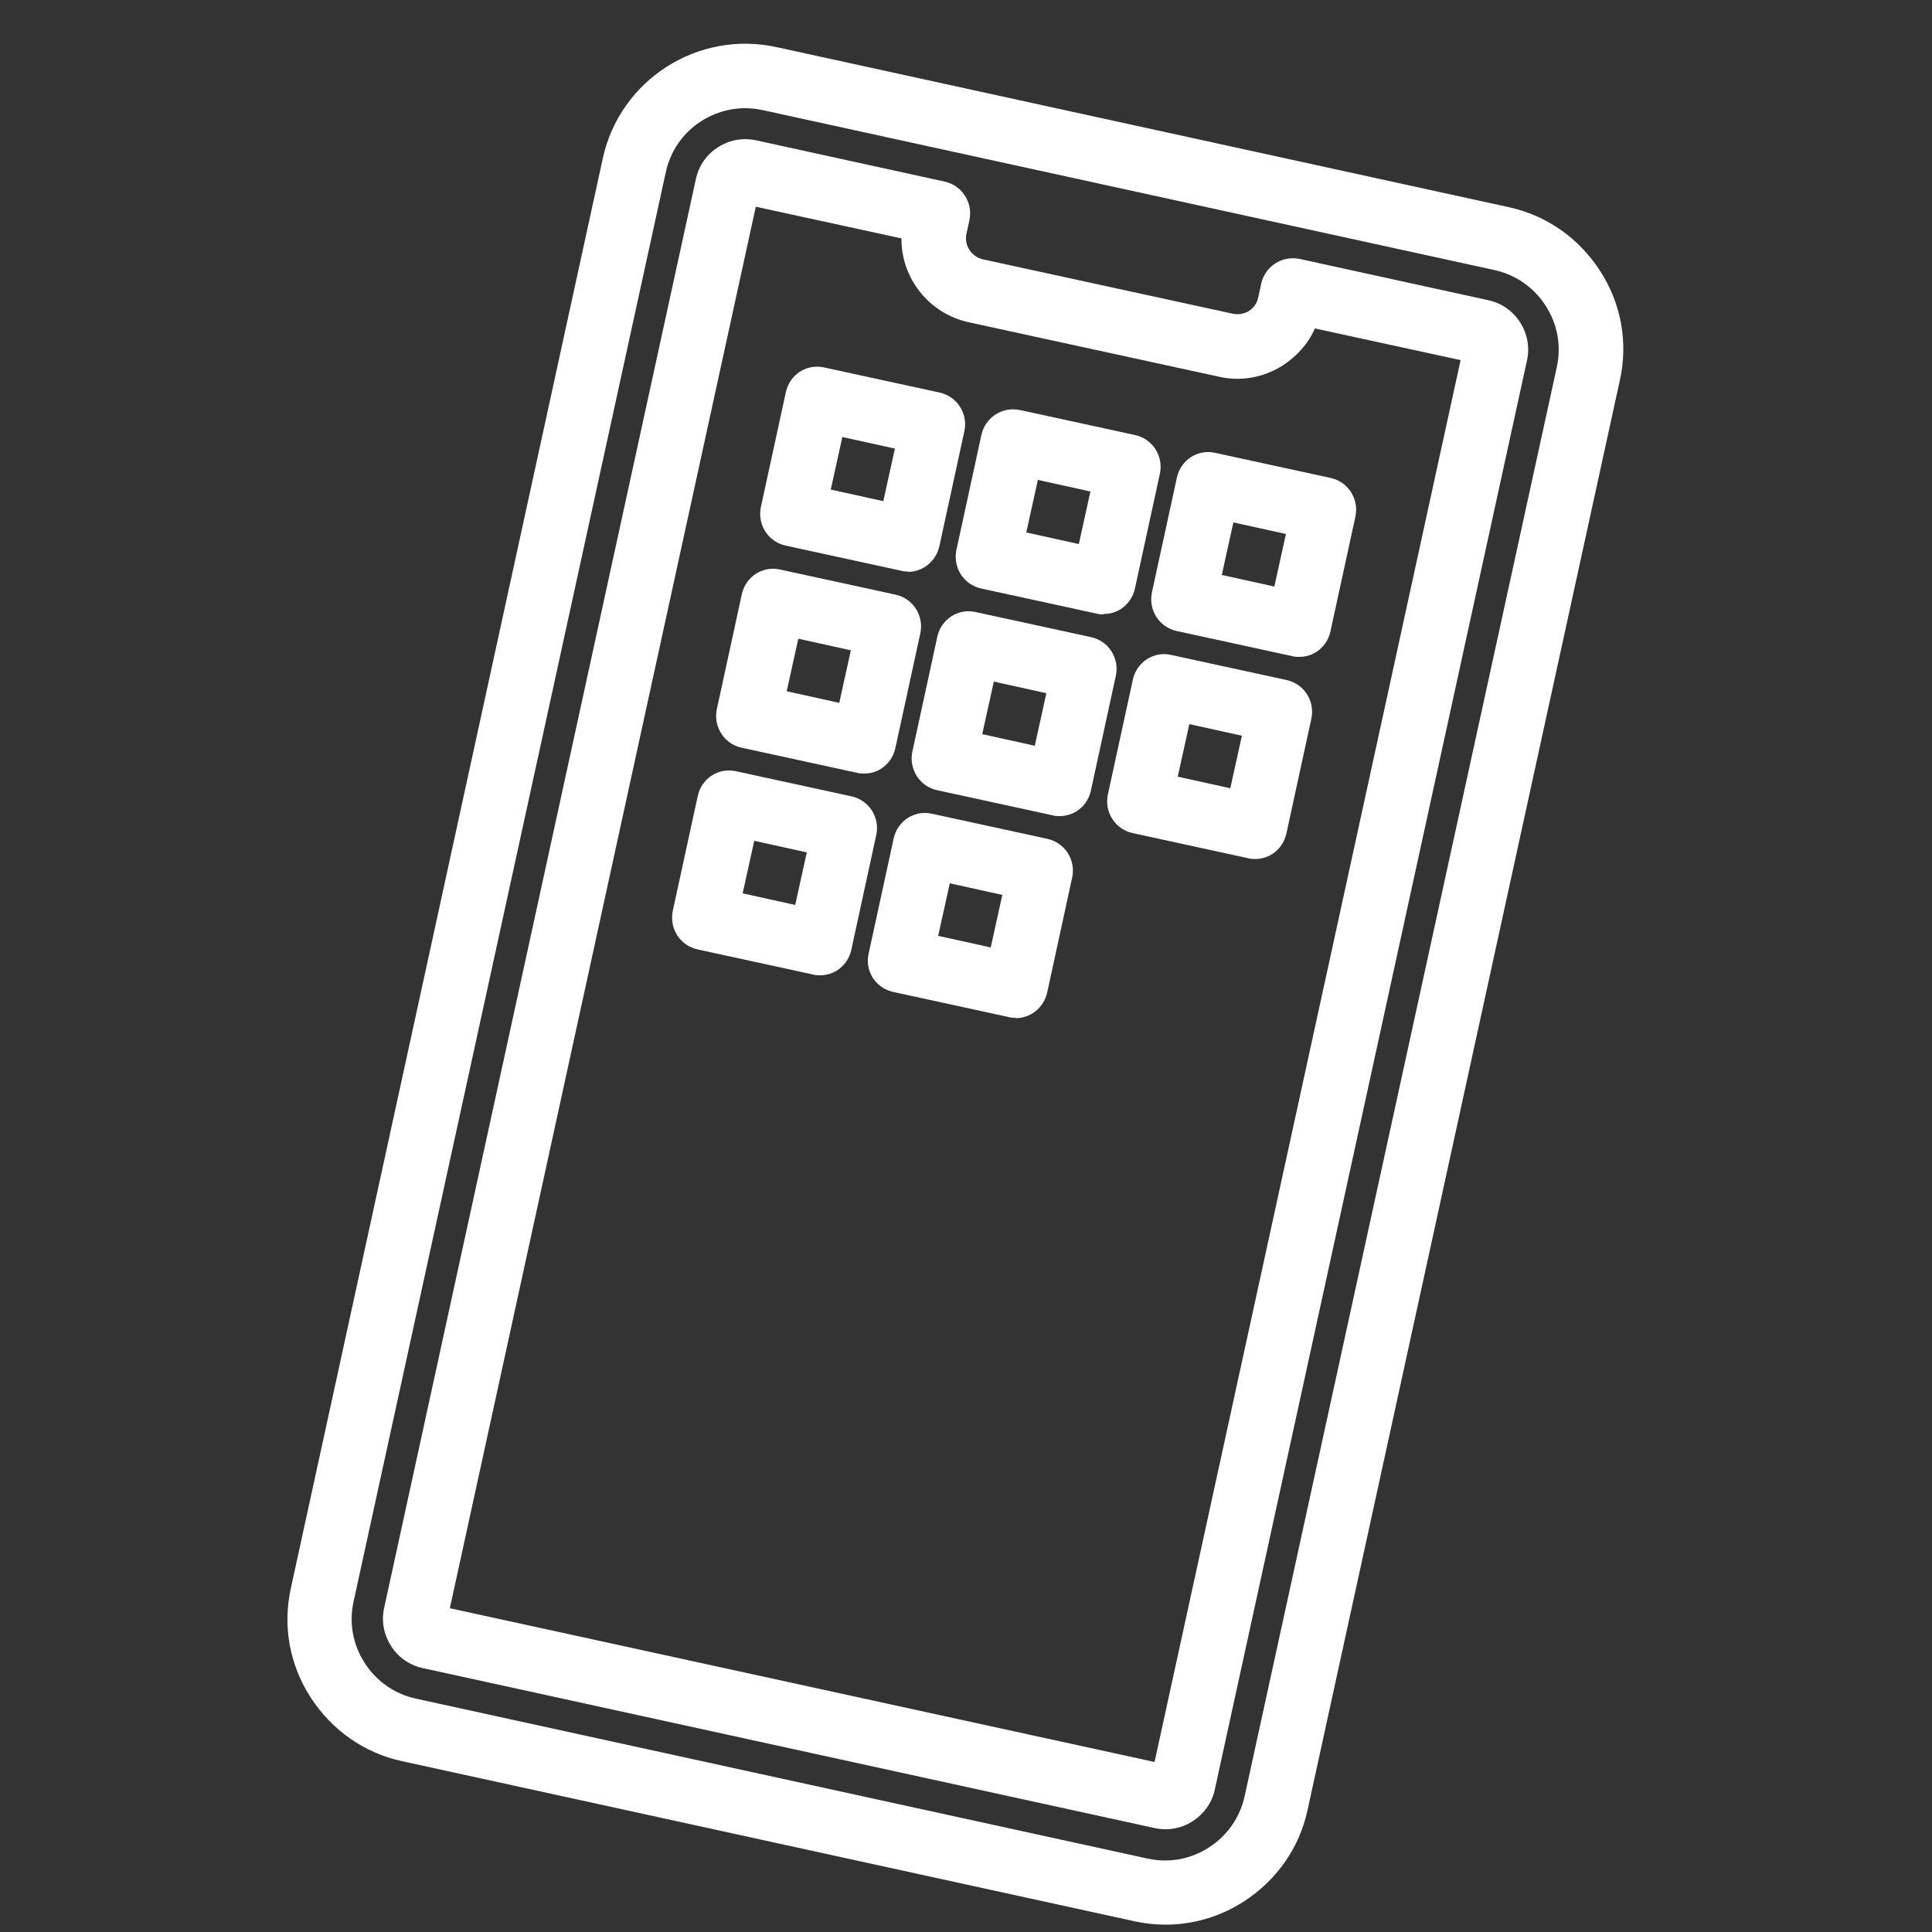
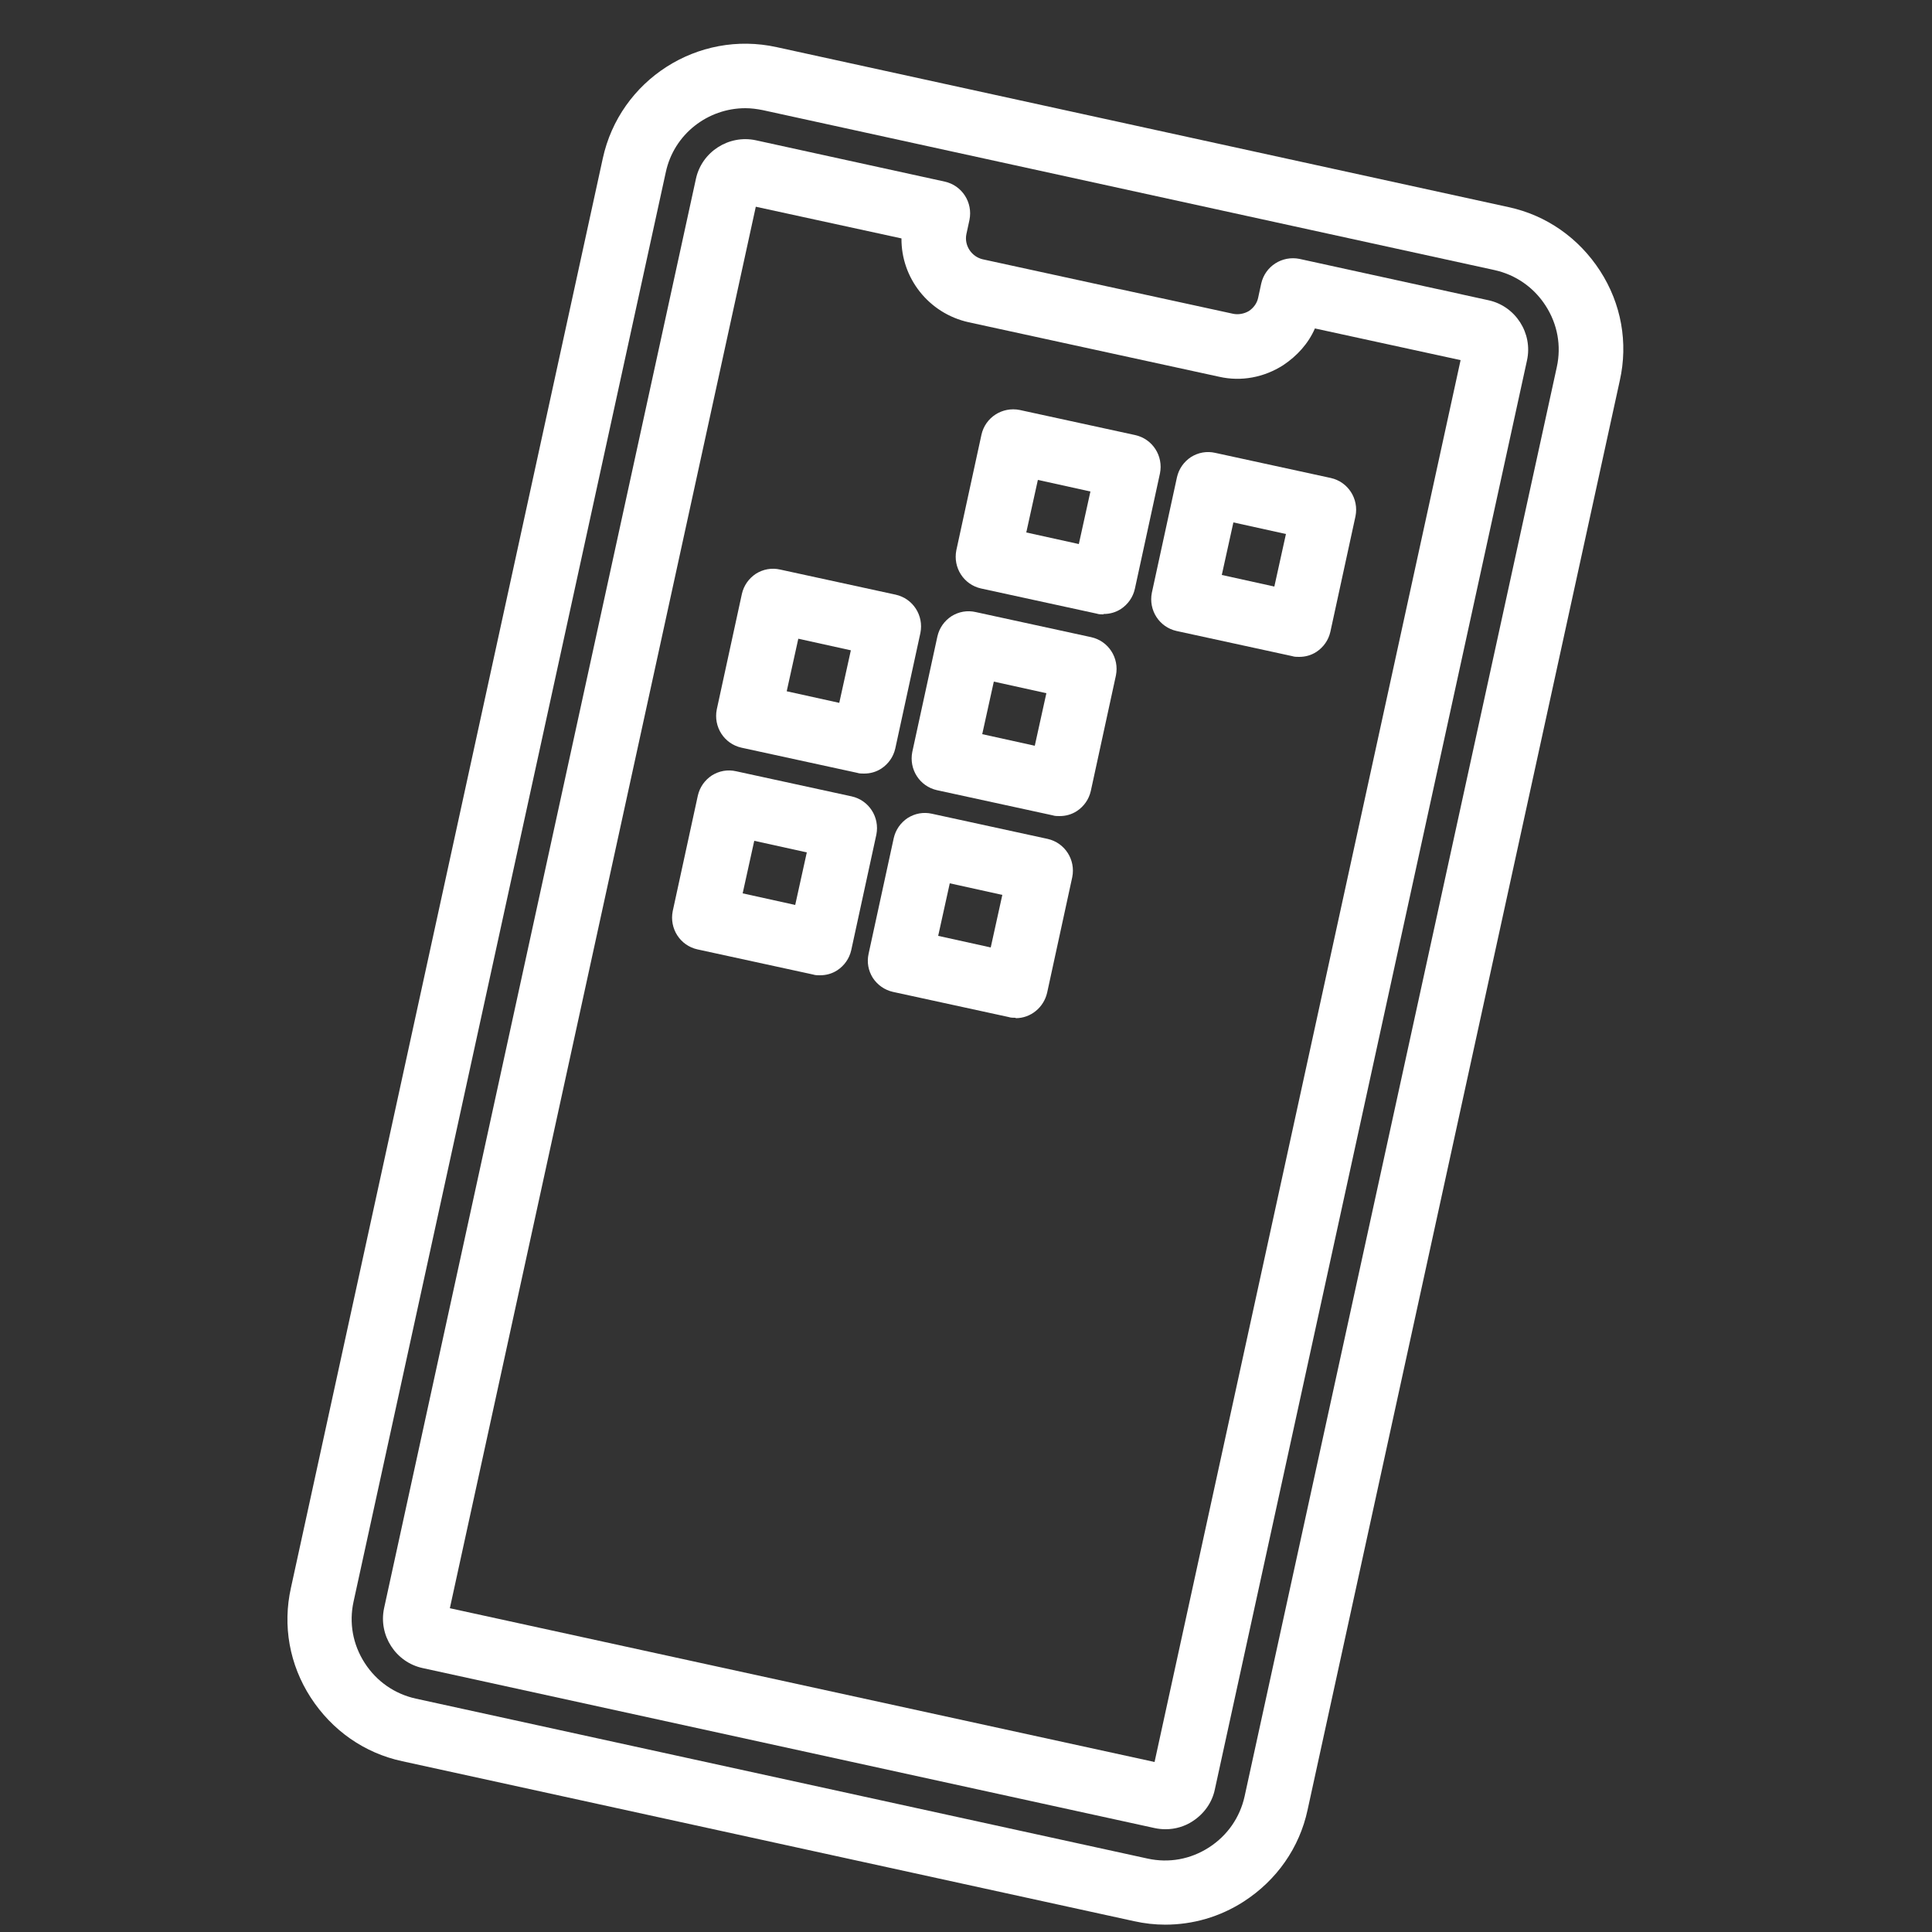
<svg xmlns="http://www.w3.org/2000/svg" id="_レイヤー_2" viewBox="0 0 50 50">
  <rect x="0" y="0" width="50" height="50" fill="#333333" stroke="none" />
  <defs>
    <style>.cls-1{fill:none;}.cls-2{fill:#fff;}</style>
  </defs>
  <g id="_レイヤー_1-2">
    <rect class="cls-1" width="50" height="50" />
    <path class="cls-2" d="M30.16,49.81c-.27,0-.54-.03-.81-.09l-18.94-4.14c-.98-.21-1.82-.8-2.37-1.65-.55-.85-.73-1.86-.51-2.84L15.6,4.1c.44-2.03,2.46-3.33,4.5-2.88l18.94,4.14c.98.21,1.82.8,2.37,1.65.55.85.73,1.86.51,2.84l-8.08,36.99c-.21.98-.8,1.82-1.65,2.37-.62.4-1.32.6-2.04.6ZM19.29,2.8c-.97,0-1.85.67-2.06,1.66l-8.08,36.99c-.12.55-.02,1.11.29,1.59.31.48.78.8,1.32.92l18.94,4.14c.55.12,1.11.02,1.59-.29.48-.31.8-.78.92-1.32h0s8.08-36.99,8.08-36.99c.12-.55.02-1.11-.29-1.59s-.78-.8-1.32-.92L19.74,2.85c-.15-.03-.3-.05-.45-.05Z" />
    <path class="cls-2" d="M30.16,47.34c-.09,0-.19-.01-.28-.03l-18.94-4.14c-.7-.15-1.15-.85-1-1.55L18.01,4.63c.15-.7.85-1.15,1.55-1l4.89,1.07c.45.1.73.54.64.99l-.08.37c-.06.29.13.58.42.65l6.48,1.41c.14.03.29,0,.41-.07.12-.08.21-.2.24-.34l.08-.37c.1-.45.54-.73.99-.64l4.89,1.07s0,0,0,0c.7.15,1.15.85,1,1.55l-8.08,36.99c-.07.34-.28.63-.57.82-.21.14-.46.21-.7.21ZM11.64,41.62l18.24,3.98,7.92-36.28-3.77-.82c-.17.39-.46.71-.82.95-.5.32-1.09.43-1.66.3l-6.48-1.41c-1.04-.23-1.75-1.15-1.74-2.17l-3.77-.82-7.92,36.28ZM38.15,9.4s0,0,0,0h0Z" />
-     <path class="cls-2" d="M23.5,14.79c-.06,0-.12,0-.18-.02l-2.99-.65c-.45-.1-.73-.54-.64-.99l.65-2.99c.05-.22.18-.4.36-.52.19-.12.41-.16.63-.11l2.99.65c.45.1.73.54.64.99l-.65,2.99c-.09.39-.43.66-.81.66ZM21.5,12.67l1.36.3.3-1.36-1.36-.3-.3,1.36Z" />
    <path class="cls-2" d="M28.56,15.9c-.06,0-.12,0-.18-.02l-2.99-.65c-.45-.1-.73-.54-.64-.99l.65-2.99c.1-.45.54-.73.99-.64l2.99.65c.45.1.73.54.64.99l-.65,2.99c-.05.22-.18.4-.36.52-.14.09-.29.13-.45.13ZM26.56,13.78l1.36.3.3-1.36-1.36-.3-.3,1.36Z" />
    <path class="cls-2" d="M33.62,17c-.06,0-.12,0-.18-.02l-2.99-.65c-.45-.1-.73-.54-.64-.99l.65-2.99c.05-.22.18-.4.36-.52.19-.12.41-.16.63-.11l2.99.65c.45.1.73.54.64.99l-.65,2.99c-.05.22-.18.4-.36.52-.14.09-.29.13-.45.13ZM31.62,14.88l1.36.3.3-1.36-1.36-.3-.3,1.36Z" />
    <path class="cls-2" d="M22.36,20.02c-.06,0-.12,0-.18-.02l-2.99-.65c-.45-.1-.73-.54-.64-.99l.65-2.99c.05-.22.18-.4.36-.52.19-.12.41-.16.63-.11l2.99.65c.45.1.73.54.64.99l-.65,2.99c-.05.22-.18.4-.36.52-.14.09-.29.13-.45.13ZM20.36,17.89l1.36.3.3-1.36-1.36-.3-.3,1.36Z" />
    <path class="cls-2" d="M27.42,21.12c-.06,0-.12,0-.18-.02l-2.99-.65c-.45-.1-.73-.54-.64-.99l.65-2.99c.05-.22.18-.4.36-.52.19-.12.41-.16.63-.11l2.99.65c.45.1.73.54.64.99l-.65,2.99c-.05.22-.18.4-.36.52-.14.09-.29.13-.45.13ZM25.42,19l1.36.3.3-1.36-1.36-.3-.3,1.36Z" />
-     <path class="cls-2" d="M32.48,22.23c-.06,0-.12,0-.18-.02l-2.99-.65c-.45-.1-.73-.54-.64-.99l.65-2.99c.05-.22.18-.4.36-.52.19-.12.41-.16.63-.11l2.99.65c.45.1.73.54.64.99l-.65,2.99c-.05.22-.18.4-.36.52-.14.09-.29.13-.45.13ZM30.48,20.1l1.36.3.3-1.36-1.36-.3-.3,1.36Z" />
    <path class="cls-2" d="M21.22,25.24c-.06,0-.12,0-.18-.02l-2.99-.65c-.45-.1-.73-.54-.64-.99l.65-2.99c.05-.22.18-.4.36-.52.19-.12.41-.16.63-.11l2.99.65c.45.1.73.54.64.99l-.65,2.99c-.05.22-.18.4-.36.52-.14.09-.29.13-.45.13ZM19.22,23.12l1.36.3.3-1.36-1.36-.3-.3,1.36Z" />
    <path class="cls-2" d="M26.28,26.34c-.06,0-.12,0-.18-.02l-2.99-.65c-.22-.05-.4-.18-.52-.36-.12-.19-.16-.41-.11-.63l.65-2.99c.05-.22.18-.4.36-.52.19-.12.41-.16.63-.11l2.99.65c.45.1.73.54.64.99l-.65,2.99c-.09.39-.43.66-.81.66ZM24.28,24.22l1.36.3.3-1.36-1.36-.3-.3,1.36Z" />
  </g>
</svg>